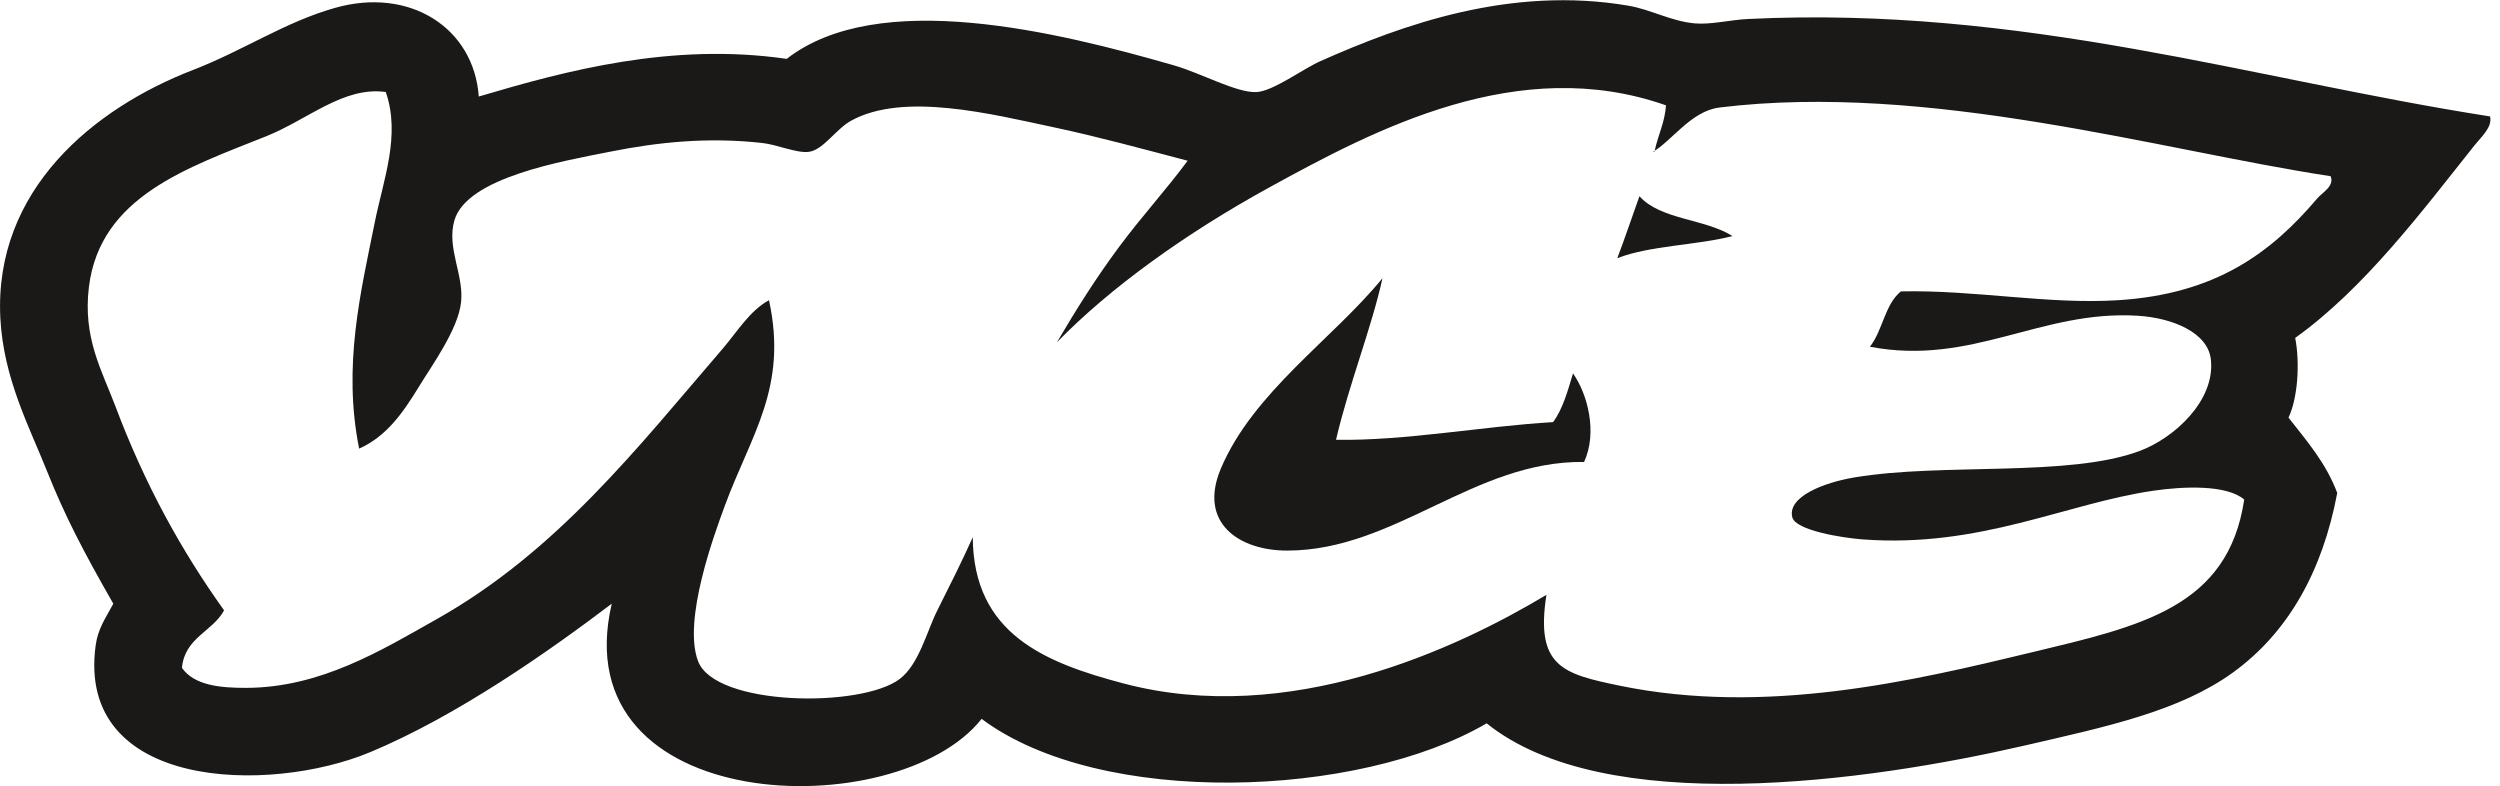
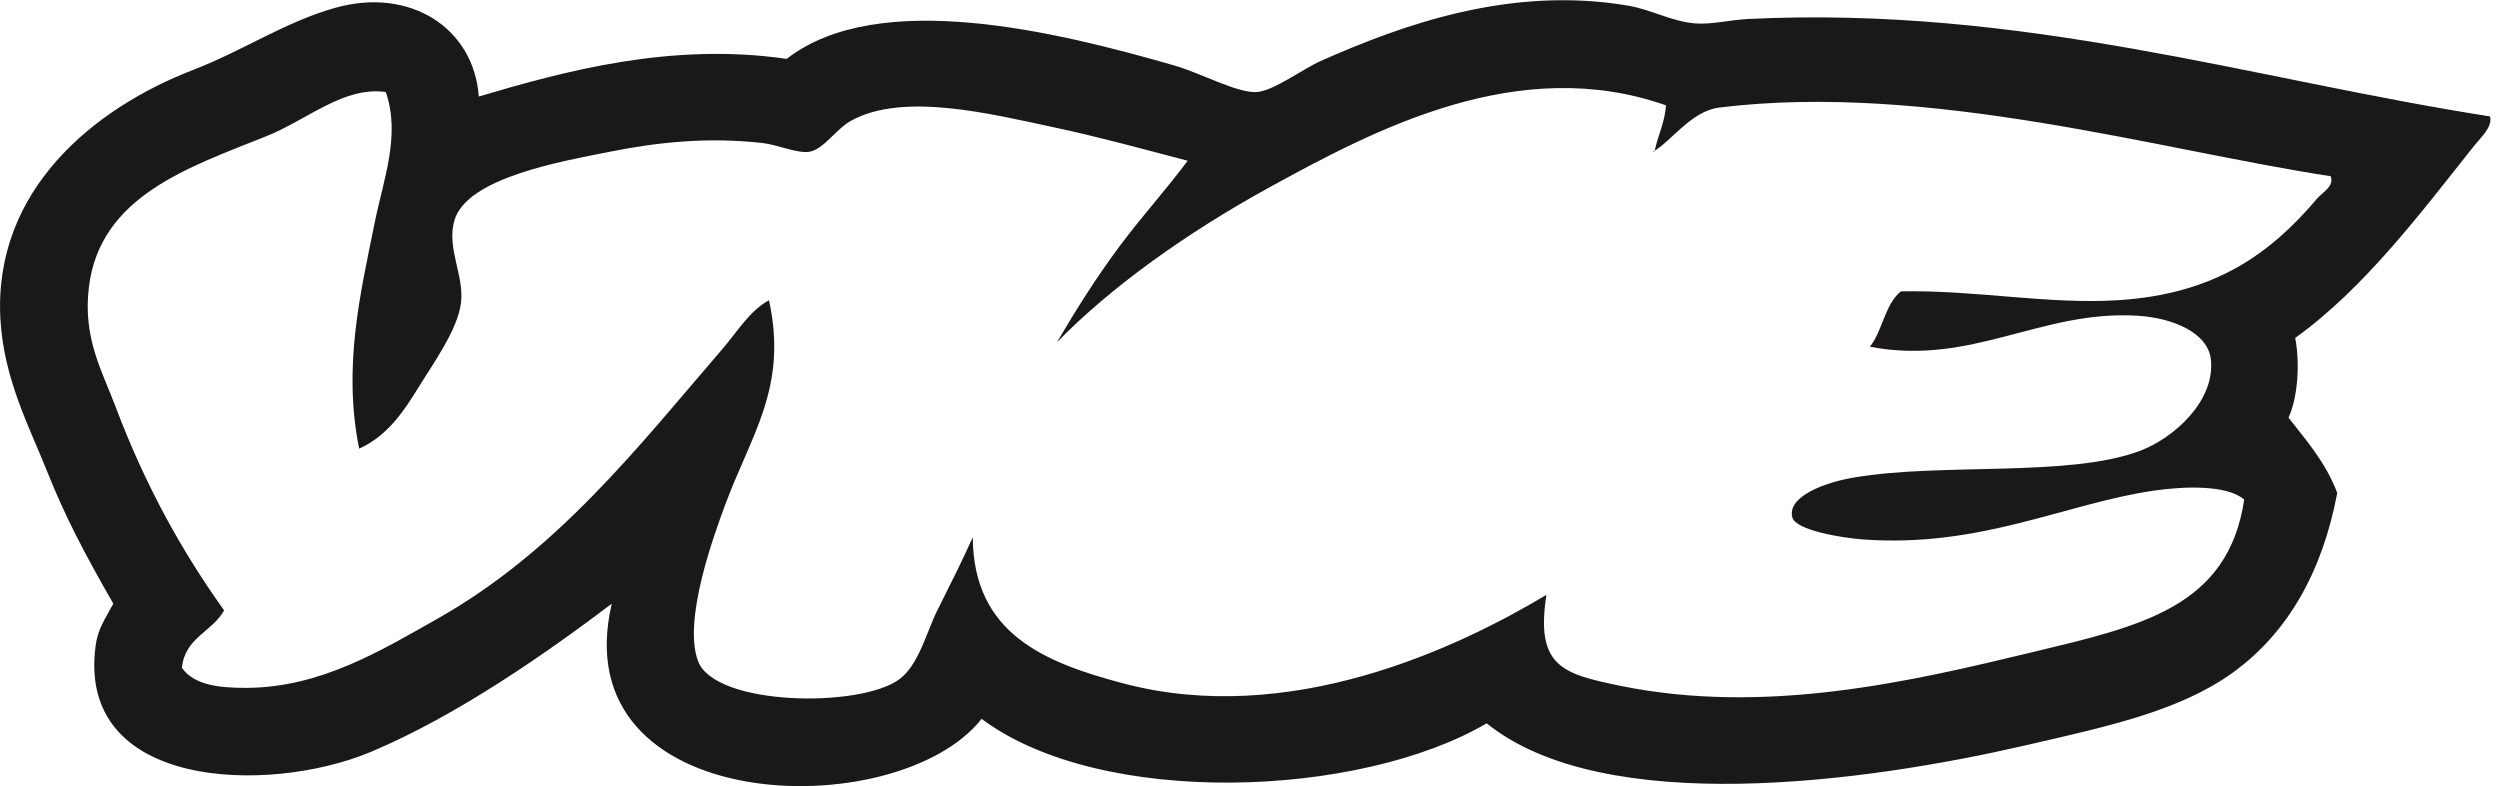
<svg xmlns="http://www.w3.org/2000/svg" width="159" height="50" viewBox="0 0 159 50">
  <title>EA76697E-FABE-4FBA-B091-D880AE351513</title>
  <g fill="#1A1918" fill-rule="evenodd">
-     <path d="M104.27 12.478c1.317 1.5 4.2 1.436 5.915 2.537-2.315.594-5.23.592-7.326 1.406.493-1.29.936-2.63 1.41-3.942M87.927 17.69c-.693 3.16-2.143 6.777-2.957 10.283 4.478.063 9.2-.85 13.804-1.127.624-.833.93-1.982 1.27-3.098.922 1.306 1.572 3.75.704 5.633-6.992-.096-12.018 5.63-18.877 5.636-3.07.004-5.682-1.764-4.226-5.212 2.054-4.866 7.147-8.265 10.283-12.115" />
    <path d="M109.342 6.842c-1.788.217-3.058 2.17-4.226 2.817.085-.008.165-.023.138-.142.215-.962.623-1.727.705-2.816-9.376-3.302-18.5 1.525-25.215 5.21-5.37 2.947-10.163 6.408-13.525 9.86 1.215-2.07 2.505-4.12 3.945-6.055 1.458-1.965 3.084-3.743 4.37-5.494-2.81-.735-5.626-1.51-8.458-2.114-4.025-.857-9.625-2.277-12.96-.423-.965.536-1.754 1.854-2.676 1.972-.762.1-2.018-.46-2.958-.563-3.443-.383-6.61-.063-9.72.562-2.914.583-9.075 1.62-9.864 4.365-.505 1.763.622 3.473.424 5.216-.193 1.716-1.84 3.985-2.677 5.354-1.024 1.676-2.065 3.162-3.804 3.942-1.054-5.248.094-9.916.988-14.367.552-2.744 1.664-5.552.706-8.315-2.686-.372-4.95 1.754-7.61 2.817-4.996 2-10.56 3.822-11.27 9.58-.397 3.243.823 5.306 1.692 7.61 1.864 4.947 4.17 9.135 6.904 12.96-.745 1.37-2.502 1.726-2.68 3.66.796 1.125 2.452 1.273 4.088 1.27 4.727-.012 8.603-2.39 12.114-4.37 7.645-4.3 12.782-10.922 18.175-17.185.947-1.102 1.726-2.428 2.96-3.1 1.212 5.566-1.145 8.54-2.82 13.1-.646 1.758-2.684 7.256-1.69 9.86 1.087 2.866 10.36 2.99 12.82 1.132 1.238-.937 1.73-3.053 2.397-4.368.85-1.692 1.583-3.154 2.252-4.65.038 6.173 4.622 7.984 9.58 9.298 10.535 2.785 21.16-2.19 26.906-5.633-.718 4.572 1.057 5.03 4.65 5.776 9.29 1.917 18.646-.296 26.203-2.116 6.928-1.668 12.5-2.846 13.525-9.72-1.11-.96-3.88-.84-5.775-.563-5.587.817-10.997 3.643-18.455 3.1-1.36-.1-4.3-.576-4.512-1.41-.327-1.3 2-2.21 3.95-2.534 5.59-.947 13.67.008 18.17-1.694 2.162-.816 4.768-3.17 4.506-5.775-.17-1.76-2.47-2.68-4.648-2.814-6.164-.385-10.57 3.212-17.04 1.97.808-1.022.953-2.704 1.97-3.52 4.73-.1 9.327.84 13.805.562 6.227-.39 9.737-3.01 12.68-6.48.316-.373 1.106-.776.846-1.407-10.814-1.644-25.553-6-38.884-4.368m49.023.564c.172.68-.587 1.333-.982 1.832-3.316 4.166-6.992 9.093-11.41 12.256.318 1.658.15 3.856-.427 5.07 1.157 1.478 2.384 2.878 3.1 4.79-.94 4.998-3.127 8.878-6.62 11.412-3.41 2.47-8.018 3.445-13.245 4.65-10.105 2.33-26.735 4.626-34.232-1.41-8.118 4.76-24.526 5.39-32.12-.283-5.398 6.83-26.69 6.232-23.523-7.325-3.948 2.99-9.787 7.112-15.358 9.44-6.46 2.695-18.694 2.392-17.47-6.763.146-1.09.607-1.706 1.127-2.677-1.89-3.298-3.084-5.586-4.226-8.453-1.095-2.75-2.766-5.878-2.96-9.72C-.39 12.06 5.977 6.88 12.28 4.448c3.217-1.244 5.83-3.04 9.016-3.944 4.76-1.356 8.842 1.263 9.155 5.635 5.534-1.643 12.274-3.455 19.583-2.395 5.82-4.525 17.184-1.73 24.654.42 1.69.488 3.962 1.746 5.212 1.692 1.06-.043 2.972-1.48 4.082-1.97C89.222 1.56 96.075-.914 103.566.362c1.418.24 2.716.99 4.225 1.126 1.026.09 2.28-.23 3.383-.28 17.504-.856 32.08 3.842 47.192 6.196" />
  </g>
</svg>